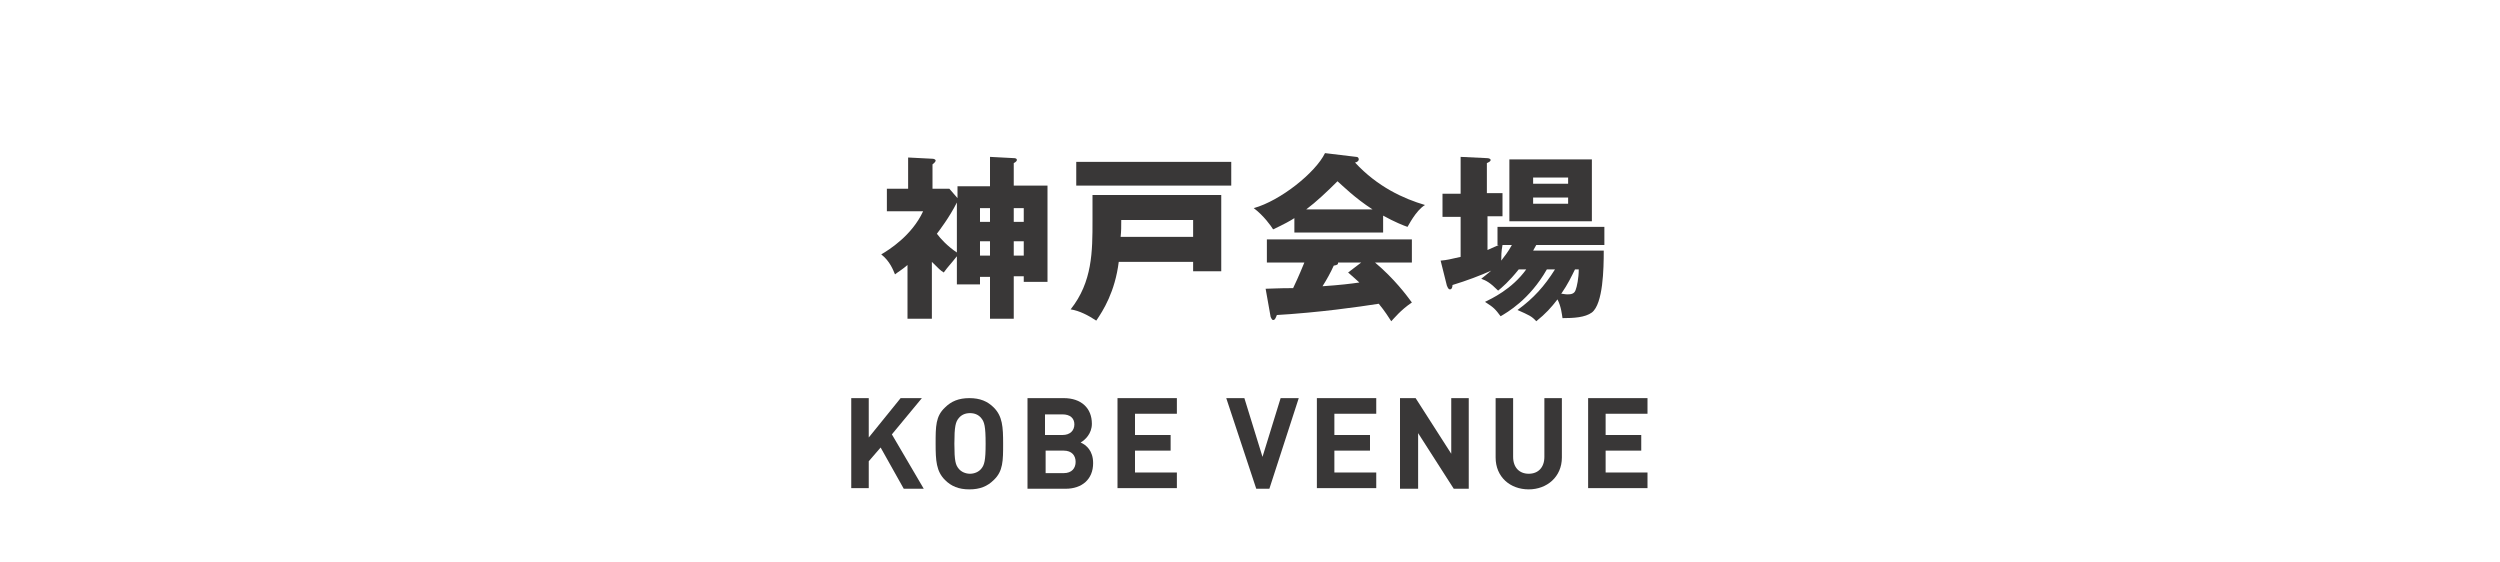
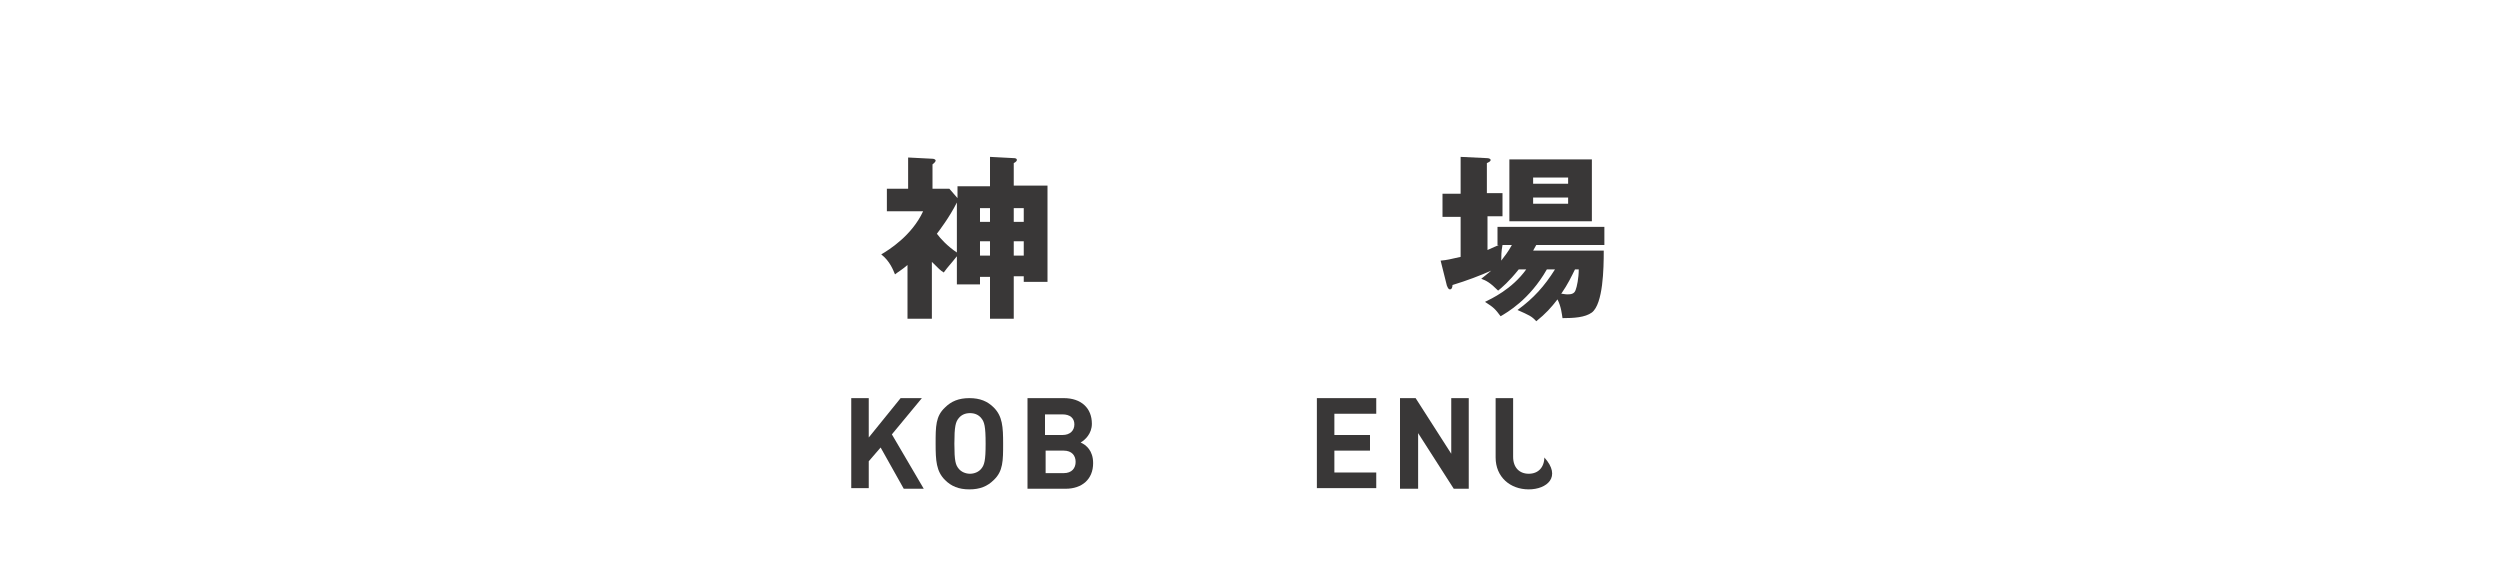
<svg xmlns="http://www.w3.org/2000/svg" version="1.1" x="0px" y="0px" viewBox="0 0 400 90" style="enable-background:new 0 0 400 90;" xml:space="preserve">
  <style type="text/css">
	.st0{fill:#393737;}
	.st1{fill:#FFFFFF;}
	.st2{fill:#231815;}
	.st3{fill:none;stroke:#707070;stroke-width:1.174;}
	.st4{fill:none;stroke:#707070;}
	.st5{enable-background:new    ;}
</style>
  <g id="レイヤー_1">
    <rect class="st1" width="400" height="90" />
    <g>
      <g class="st5">
        <path class="st0" d="M153.1,29.8h5.3v-4.7l3.8,0.2c0.1,0,0.5,0,0.5,0.3c0,0.1-0.1,0.3-0.5,0.5v3.6h5.4v15.4h-3.8v-0.9h-1.6V51     h-3.8v-6.7h-1.6v1.2h-3.7V41c-1.1,1.4-1.3,1.5-2.1,2.6c-0.5-0.3-0.8-0.6-1.9-1.7V51h-3.9v-8.6c-0.8,0.7-1.5,1.1-2,1.5     c-0.3-0.7-0.8-2.1-2.2-3.2c1.2-0.7,4.9-3,6.7-6.9h-5.8v-3.6h3.4v-5l3.9,0.2c0.2,0,0.5,0.1,0.5,0.3c0,0.1-0.1,0.3-0.5,0.6v3.9h2.7     l1.3,1.5V29.8z M153.1,32.4c-1.2,2.4-2.9,4.6-3.2,5c0.6,0.8,1.7,2,3.2,3V32.4z M156.8,33.3v2.2h1.6v-2.2H156.8z M156.8,40.9h1.6     v-2.3h-1.6V40.9z M162.2,33.3v2.2h1.6v-2.2H162.2z M163.8,38.6h-1.6v2.3h1.6V38.6z" />
-         <path class="st0" d="M179,41.9c-0.6,4.8-2.5,7.8-3.6,9.4c-1.2-0.8-2.7-1.6-4.1-1.8c3.5-4.4,3.5-9.3,3.5-14.2v-4.1h20.6v12.2h-4.5     v-1.5H179z M197,25.9v3.8h-24.8v-3.8H197z M190.9,37.9v-2.7h-11.5c0,1.1,0,1.8-0.1,2.7H190.9z" />
-         <path class="st0" d="M221.4,37.2h-14.3v-2.3c-0.6,0.4-1.7,1-3.4,1.8c-0.3-0.5-1.5-2.2-3.1-3.4c4.3-1.2,9.9-5.7,11.4-8.8l5,0.6     c0.2,0,0.4,0.1,0.4,0.4c0,0.3-0.4,0.5-0.6,0.5c3.6,3.9,7.8,5.8,11.2,6.8c-1.5,0.9-2.7,3.4-2.8,3.5c-0.6-0.2-2.1-0.8-3.9-1.8V37.2     z M202.5,46.2c0.8,0,1.9-0.1,4.4-0.1c1-2.1,1.5-3.4,1.8-4.1h-6v-3.7h23.2V42H220c3.1,2.6,5.1,5.3,5.9,6.4c-1.8,1.2-2.9,2.6-3.3,3     c-0.4-0.6-1-1.6-2-2.8c-3.2,0.5-9.5,1.4-16.3,1.8c-0.2,0.5-0.3,0.8-0.6,0.8c-0.2,0-0.3-0.3-0.4-0.5L202.5,46.2z M219.6,33.5     c-2.8-1.8-4.8-3.8-5.6-4.5c-1.6,1.6-3.4,3.3-5,4.5H219.6z M217.8,42h-3.7c0,0.3-0.1,0.4-0.7,0.5c-0.5,1.1-1.1,2.2-1.8,3.3     c2.9-0.2,4.5-0.4,5.9-0.6c-0.8-0.7-1.2-1.1-1.8-1.6L217.8,42z" />
        <path class="st0" d="M243,43.1c-1.6,2-2.7,2.9-3.3,3.4c-1.3-1.3-1.9-1.6-2.7-1.9c0.5-0.4,0.9-0.7,1.6-1.3     c-1.8,0.8-3.9,1.6-6.2,2.3c0,0.3-0.1,0.7-0.4,0.7c-0.3,0-0.4-0.4-0.5-0.6l-1-4c1.1-0.1,1.4-0.2,3.2-0.6v-6.4h-2.9v-3.7h2.9v-5.9     l4.2,0.2c0.3,0,0.6,0.1,0.6,0.3c0,0.2-0.2,0.3-0.6,0.5v4.8h2.5v3.7H238V40c0.7-0.3,1.1-0.5,1.8-0.8h-0.2v-2.9h17.1v2.9h-10.9     l-0.5,0.9h11.3c0,2.9-0.1,8.5-1.9,9.9c-1.1,0.8-2.9,0.9-4.7,0.9c-0.1-0.6-0.2-1.8-0.8-3c-1,1.3-1.9,2.3-3.4,3.5     c-0.7-0.8-1.2-1-3-1.8c2.6-1.9,4.3-3.8,6-6.5h-1.3c-2.8,4.9-6.4,6.9-7.4,7.5c-0.9-1.2-1.1-1.4-2.5-2.3c1-0.5,4.3-2,6.6-5.2H243z      M240.4,39.2c-0.2,1-0.2,1.9-0.2,2.5c0.6-0.8,1.1-1.4,1.7-2.5H240.4z M254.7,35.4h-13.2v-9.9h13.2V35.4z M250.9,29.4v-1h-5.6v1     H250.9z M245.3,31.6v1h5.6v-1H245.3z M252,43.1c-0.6,1.2-1.1,2.3-2.2,3.9c0.3,0,0.6,0.1,1,0.1c0.6,0,1.1-0.1,1.3-0.7     c0.2-0.5,0.5-1.9,0.5-3.3H252z" />
      </g>
      <g class="st5">
        <path class="st0" d="M144.6,78.2l-3.7-6.6l-1.9,2.2v4.3h-2.8V63.7h2.8V70l5.1-6.3h3.4l-4.8,5.8l5.1,8.7H144.6z" />
        <path class="st0" d="M159,76.8c-1,1-2.2,1.5-3.9,1.5c-1.7,0-2.9-0.5-3.9-1.5c-1.4-1.4-1.5-3.1-1.5-5.8c0-2.8,0-4.4,1.5-5.8     c1-1,2.2-1.5,3.9-1.5c1.7,0,2.9,0.5,3.9,1.5c1.4,1.4,1.5,3.1,1.5,5.8C160.5,73.7,160.5,75.4,159,76.8z M157,66.9     c-0.4-0.5-1-0.8-1.8-0.8s-1.4,0.3-1.8,0.8c-0.5,0.6-0.7,1.3-0.7,4.1c0,2.8,0.2,3.4,0.7,4c0.4,0.5,1.1,0.8,1.8,0.8     s1.4-0.3,1.8-0.8c0.5-0.6,0.7-1.3,0.7-4C157.7,68.2,157.5,67.5,157,66.9z" />
        <path class="st0" d="M170.5,78.2h-6.1V63.7h5.8c2.8,0,4.5,1.6,4.5,4.1c0,1.6-1.1,2.6-1.8,3c0.9,0.4,2,1.3,2,3.3     C174.9,76.7,173.1,78.2,170.5,78.2z M170,66.3h-2.8v3.3h2.8c1.2,0,1.9-0.7,1.9-1.7C171.9,66.9,171.2,66.3,170,66.3z M170.2,72.1     h-2.9v3.6h2.9c1.3,0,1.9-0.8,1.9-1.8S171.5,72.1,170.2,72.1z" />
-         <path class="st0" d="M178.8,78.2V63.7h9.5v2.5h-6.7v3.4h5.7v2.5h-5.7v3.5h6.7v2.5H178.8z" />
-         <path class="st0" d="M203.1,78.2H201l-4.8-14.5h2.9l2.9,9.4l2.9-9.4h2.9L203.1,78.2z" />
        <path class="st0" d="M210.7,78.2V63.7h9.5v2.5h-6.7v3.4h5.7v2.5h-5.7v3.5h6.7v2.5H210.7z" />
        <path class="st0" d="M232.6,78.2l-5.7-8.9v8.9H224V63.7h2.5l5.7,8.9v-8.9h2.8v14.5H232.6z" />
-         <path class="st0" d="M244.6,78.3c-3,0-5.3-2-5.3-5.1v-9.5h2.8v9.4c0,1.7,1,2.7,2.5,2.7s2.5-1,2.5-2.7v-9.4h2.8v9.5     C249.9,76.3,247.5,78.3,244.6,78.3z" />
-         <path class="st0" d="M254.1,78.2V63.7h9.5v2.5h-6.7v3.4h5.7v2.5h-5.7v3.5h6.7v2.5H254.1z" />
+         <path class="st0" d="M244.6,78.3c-3,0-5.3-2-5.3-5.1v-9.5h2.8v9.4c0,1.7,1,2.7,2.5,2.7s2.5-1,2.5-2.7v-9.4v9.5     C249.9,76.3,247.5,78.3,244.6,78.3z" />
      </g>
    </g>
  </g>
  <g id="_x3C_レイヤー_x3E_">
</g>
  <g id="レイヤー_x3E_">
</g>
</svg>